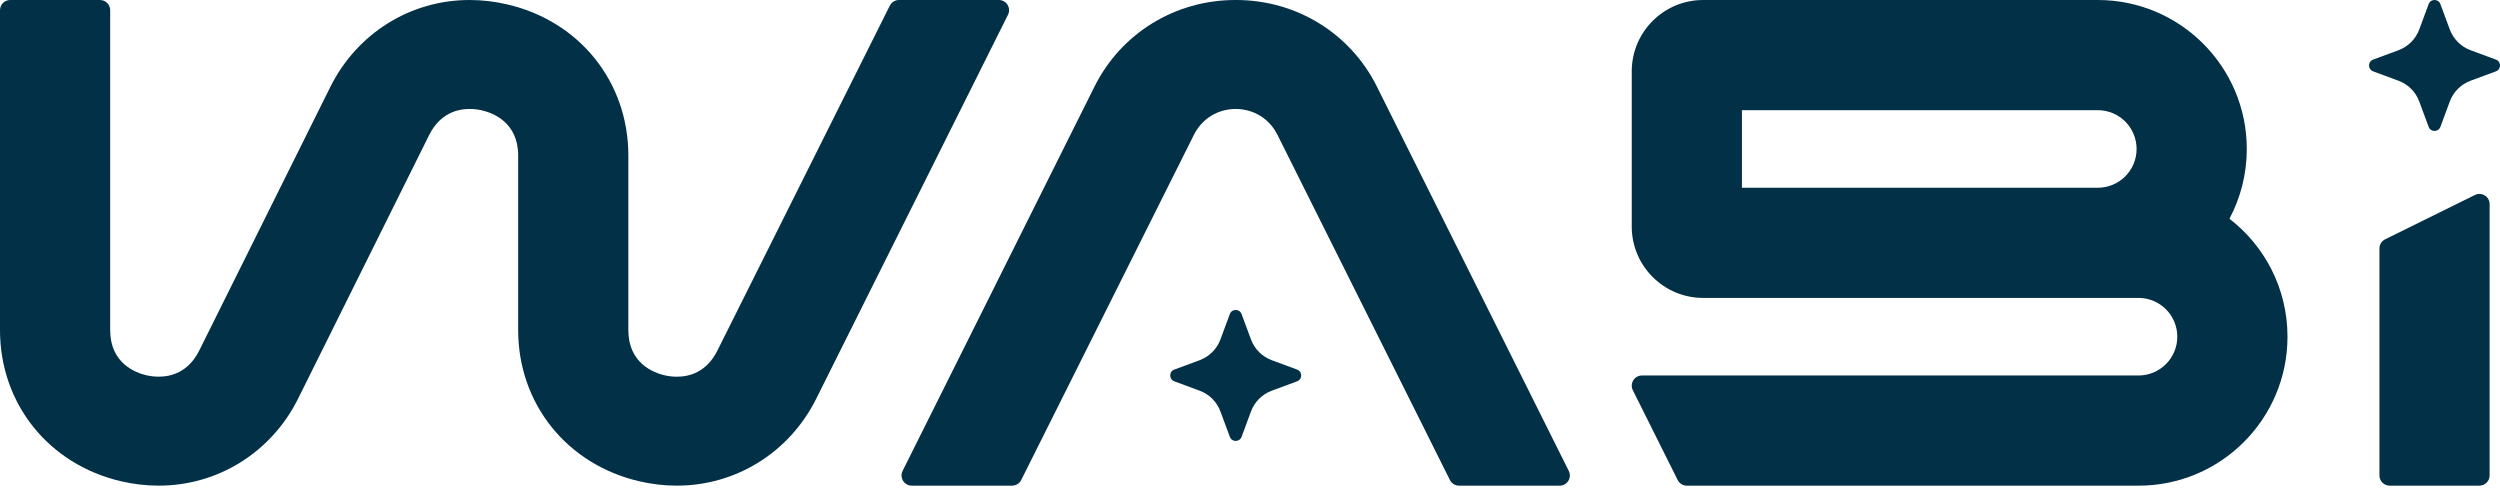
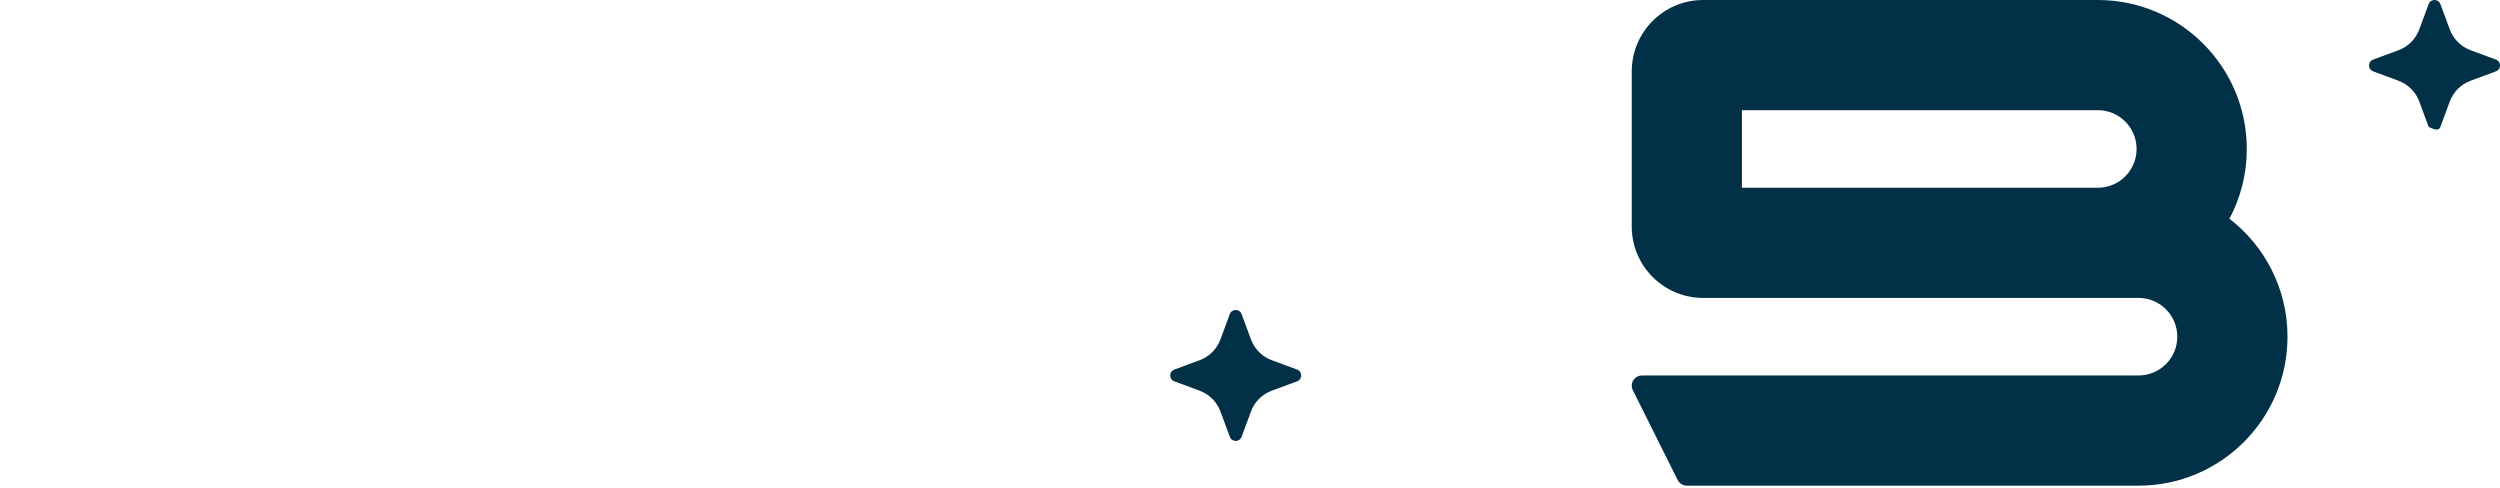
<svg xmlns="http://www.w3.org/2000/svg" width="600" height="117" viewBox="0 0 600 117" fill="none">
  <g clip-path="url(#clip0_349_2)">
-     <path d="M330.427 20.714C324.022 7.938 311.079 0 296.653 0H296.486C282.06 0 269.118 7.938 262.713 20.714L216.628 113.015C215.815 114.641 217 116.556 218.817 116.556H242.9C243.825 116.556 244.673 116.032 245.089 115.204L286.551 32.339V32.329C288.485 28.485 292.226 26.174 296.565 26.144C300.903 26.174 304.645 28.485 306.574 32.329V32.339H306.584L347.982 115.204C348.398 116.032 349.245 116.56 350.171 116.56H374.318C376.139 116.56 377.319 114.646 376.506 113.02L330.422 20.719L330.427 20.714Z" fill="#023047" />
-     <path d="M215.747 0H239.732C241.553 0 242.733 1.915 241.921 3.54L195.846 95.788C189.421 108.598 176.621 116.556 162.444 116.556C159.462 116.556 156.441 116.208 153.463 115.517C136.055 111.482 124.361 96.9 124.361 79.227V37.329C124.361 29.362 118.279 27.094 115.669 26.492C114.998 26.335 113.941 26.149 112.716 26.149C109.715 26.149 105.596 27.232 103.011 32.383L71.485 95.788C65.06 108.598 52.264 116.556 38.098 116.556C35.111 116.556 32.084 116.208 29.102 115.517C11.694 111.482 0 96.9 0 79.227V2.448C0 1.097 1.097 0 2.448 0H23.995C25.346 0 26.443 1.097 26.443 2.448V79.227C26.443 87.189 32.52 89.461 35.135 90.063C35.806 90.22 36.864 90.401 38.088 90.401C41.09 90.401 45.213 89.319 47.798 84.168L79.325 20.773C85.749 7.957 98.54 0 112.702 0C115.694 0 118.72 0.353 121.702 1.043C139.111 5.073 150.804 19.661 150.804 37.334V79.231C150.804 87.194 156.881 89.466 159.496 90.068C160.167 90.225 161.225 90.411 162.449 90.411C165.451 90.411 169.569 89.329 172.155 84.177L213.558 1.352C213.974 0.524 214.821 0 215.747 0Z" fill="#023047" />
-     <path d="M597.508 114.107V48.993C597.508 47.176 595.603 45.996 593.977 46.8L572.431 57.435C571.593 57.847 571.064 58.699 571.064 59.629V114.107C571.064 115.459 572.161 116.556 573.513 116.556H595.059C596.411 116.556 597.508 115.459 597.508 114.107Z" fill="#023047" />
    <path d="M513.242 71.499C518.384 71.499 522.551 75.667 522.551 80.808C522.551 85.95 518.384 90.112 513.242 90.117H394.072C392.25 90.117 391.07 92.032 391.883 93.658L402.646 115.204C403.062 116.032 403.909 116.56 404.835 116.56H513.247C532.991 116.56 548.999 100.553 548.999 80.808C548.999 69.281 543.539 59.032 535.067 52.495C537.722 47.5 539.23 41.8 539.23 35.752C539.225 16.008 523.217 0 503.473 0H408.757C399.292 0 391.618 7.673 391.618 17.139V54.36C391.618 63.826 399.292 71.499 408.757 71.499H513.242ZM418.061 26.443H503.473C508.614 26.443 512.782 30.61 512.782 35.752C512.782 40.894 508.614 45.056 503.473 45.061H418.061V26.448V26.443Z" fill="#023047" />
-     <path d="M599.016 14.304L592.929 12.051C590.618 11.194 588.806 9.378 587.949 7.066L585.696 0.984C585.358 0.073 584.531 0 584.286 0C584.041 0 583.213 0.069 582.876 0.984L580.623 7.066C579.766 9.378 577.949 11.194 575.643 12.051L569.556 14.304C568.645 14.642 568.572 15.469 568.572 15.714C568.572 16.223 568.831 16.86 569.556 17.124L575.643 19.377C577.954 20.234 579.766 22.051 580.623 24.362L582.876 30.444C583.145 31.169 583.782 31.428 584.286 31.428C584.79 31.428 585.427 31.169 585.696 30.444L587.949 24.362C588.806 22.051 590.622 20.234 592.929 19.377L599.016 17.124C599.927 16.787 600 15.959 600 15.714C600 15.469 599.931 14.642 599.016 14.304Z" fill="#023047" />
+     <path d="M599.016 14.304L592.929 12.051C590.618 11.194 588.806 9.378 587.949 7.066L585.696 0.984C585.358 0.073 584.531 0 584.286 0C584.041 0 583.213 0.069 582.876 0.984L580.623 7.066C579.766 9.378 577.949 11.194 575.643 12.051L569.556 14.304C568.645 14.642 568.572 15.469 568.572 15.714C568.572 16.223 568.831 16.86 569.556 17.124L575.643 19.377C577.954 20.234 579.766 22.051 580.623 24.362L582.876 30.444C584.79 31.428 585.427 31.169 585.696 30.444L587.949 24.362C588.806 22.051 590.622 20.234 592.929 19.377L599.016 17.124C599.927 16.787 600 15.959 600 15.714C600 15.469 599.931 14.642 599.016 14.304Z" fill="#023047" />
    <path d="M311.3 88.697L305.213 86.445C302.901 85.588 301.09 83.771 300.233 81.46L297.98 75.378C297.642 74.467 296.815 74.393 296.57 74.393C296.325 74.393 295.497 74.462 295.16 75.378L292.907 81.46C292.05 83.771 290.233 85.588 287.927 86.445L281.84 88.697C280.929 89.035 280.856 89.863 280.856 90.108C280.856 90.617 281.115 91.253 281.84 91.518L287.927 93.77C290.238 94.627 292.05 96.444 292.907 98.755L295.16 104.837C295.429 105.562 296.065 105.822 296.57 105.822C297.074 105.822 297.711 105.562 297.98 104.837L300.233 98.755C301.09 96.444 302.906 94.627 305.213 93.77L311.3 91.518C312.21 91.18 312.284 90.352 312.284 90.108C312.284 89.863 312.215 89.035 311.3 88.697Z" fill="#023047" />
  </g>
  <defs>
    <clipPath id="clip0_349_2">
      <rect width="600" height="116.556" fill="white" />
    </clipPath>
  </defs>
</svg>